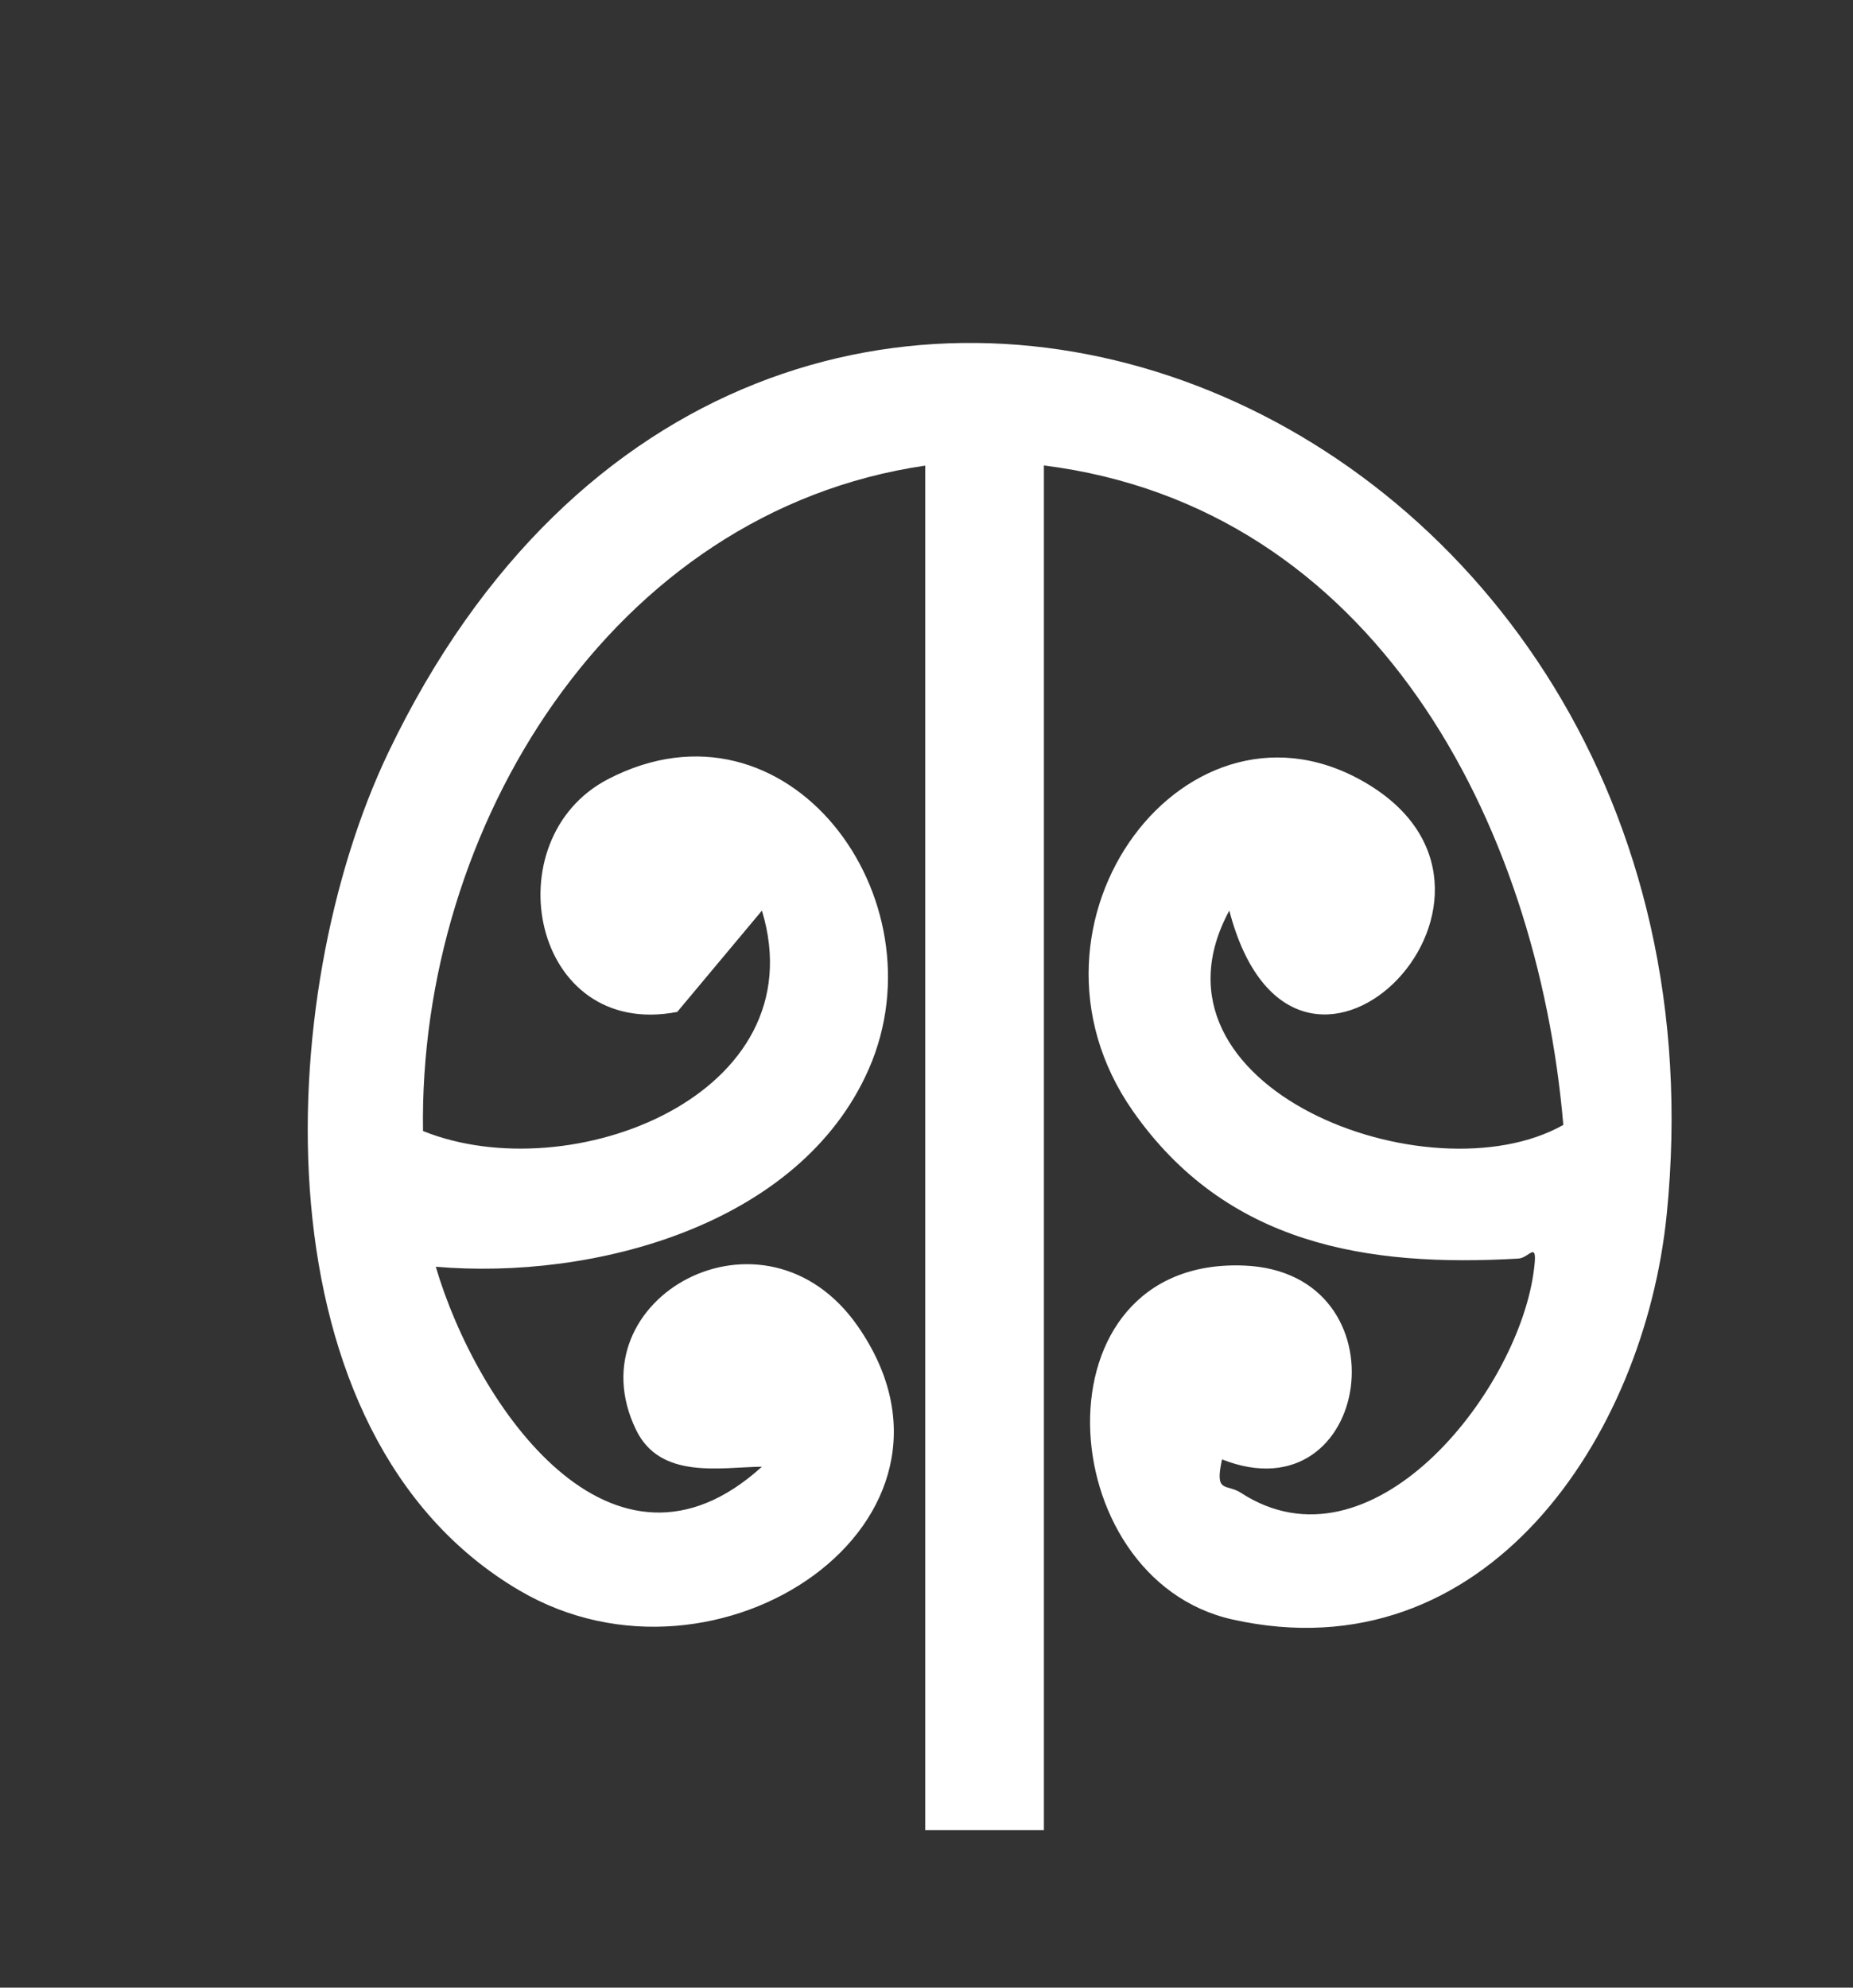
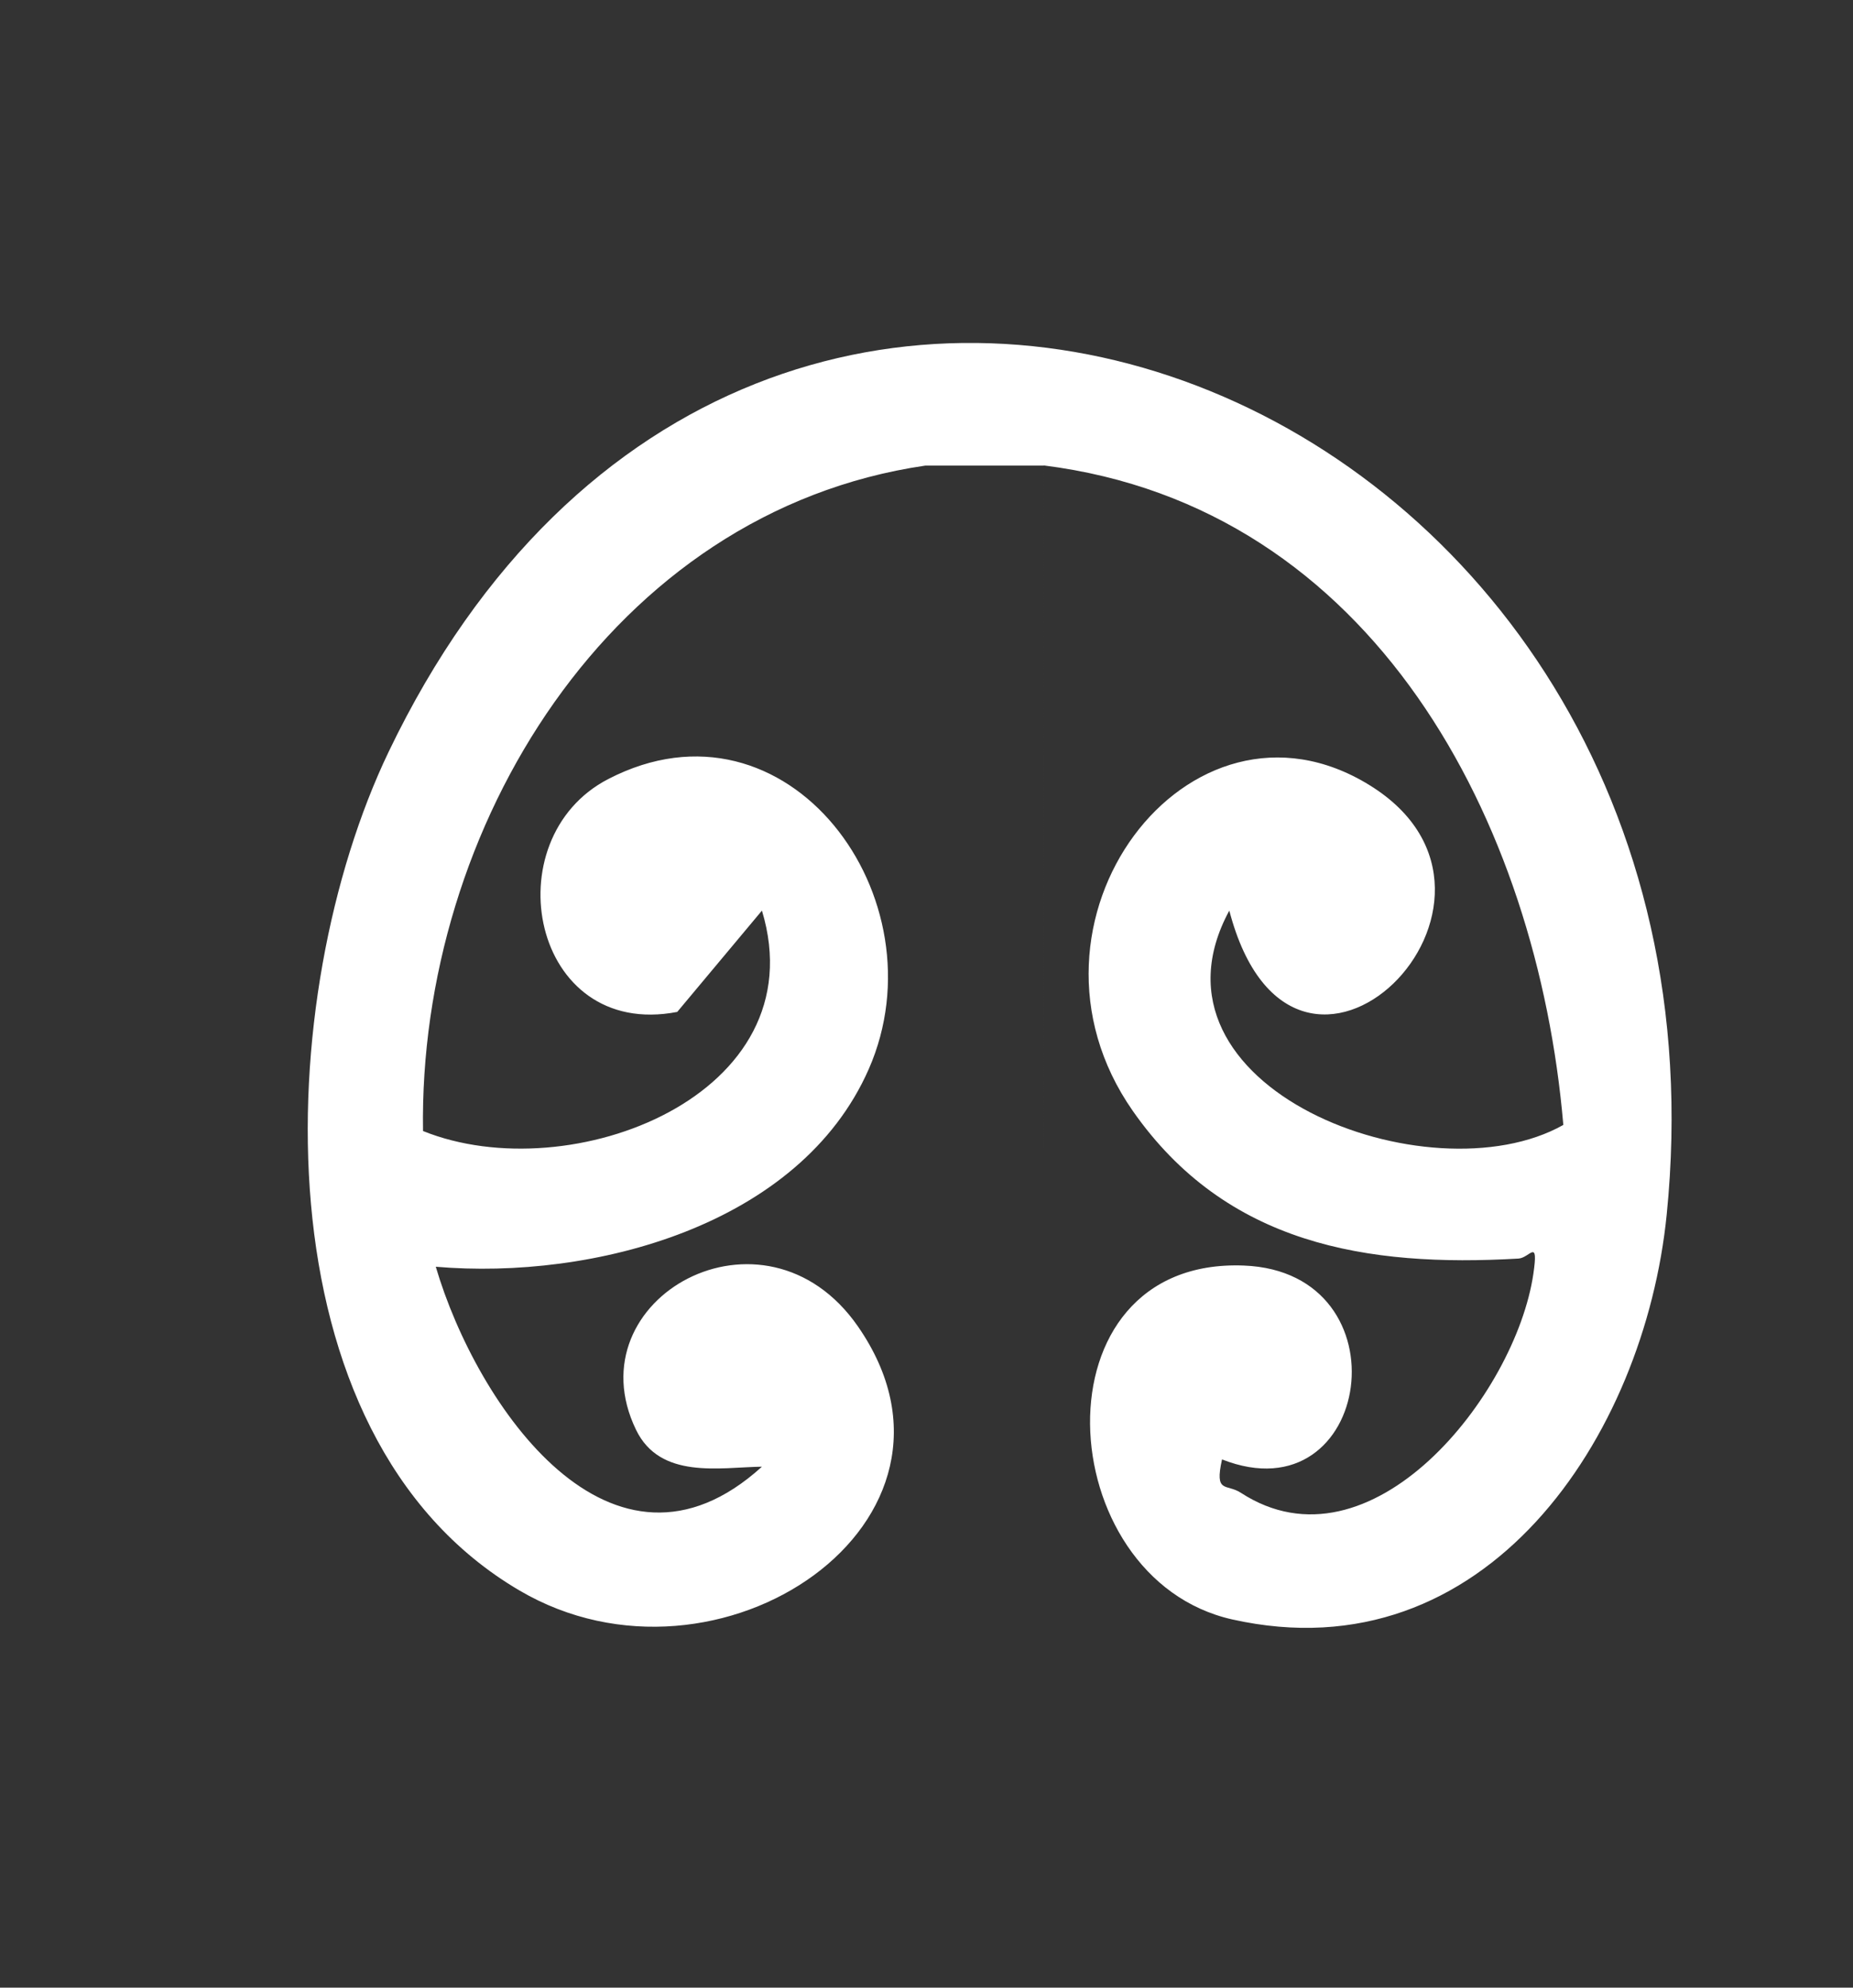
<svg xmlns="http://www.w3.org/2000/svg" id="Layer_1" data-name="Layer 1" viewBox="0 0 124.93 134">
  <rect x="0" y="0" width="124.93" height="134" fill="#333333" stroke="none" />
  <defs>
    <style> .cls-1 { fill: #fff; } </style>
  </defs>
-   <path class="cls-1" d="M62.38,31.39c-21.18,3.09-34.18,24.46-33.86,44.86,9.94,4.01,26.61-2.43,22.85-14.86l-5.71,6.83c-9.84,1.9-12.46-11.66-4.65-15.7,12.08-6.25,22.62,8.04,17.56,19.56-4.65,10.57-18.61,14.23-29.19,13.32,2.77,9.4,11.89,22.65,21.99,13.48-2.84.04-6.86.88-8.49-2.49-4.28-8.85,8.66-16.04,14.96-6.97,9.1,13.12-9.41,25.68-22.81,17.81-17.87-10.48-16.69-40.14-8.83-56.54C51.06-1.18,117.95,26.35,112.37,81.88c-1.5,14.98-12.21,31.11-29.28,27.3-12.32-2.75-13.53-24.42.77-23.86,11.07.43,8.65,17.05-1.47,13.07-.52,2.33.29,1.61,1.27,2.25,8.75,5.69,18.52-6.6,19.72-14.76.36-2.47-.24-1.07-1.01-1.03-10.2.59-19.69-.93-26-9.96-8.88-12.72,3.8-29.46,15.96-21.96,12.49,7.7-5.07,25.18-9.45,8.46-6.46,11.94,13.5,19.53,22.52,14.45-1.75-20.44-12.79-41.66-35.02-44.46v92h-8V31.39Z" />
+   <path class="cls-1" d="M62.38,31.39c-21.18,3.09-34.18,24.46-33.86,44.86,9.94,4.01,26.61-2.43,22.85-14.86l-5.71,6.83c-9.84,1.9-12.46-11.66-4.65-15.7,12.08-6.25,22.62,8.04,17.56,19.56-4.65,10.57-18.61,14.23-29.19,13.32,2.77,9.4,11.89,22.65,21.99,13.48-2.84.04-6.86.88-8.49-2.49-4.28-8.85,8.66-16.04,14.96-6.97,9.1,13.12-9.41,25.68-22.81,17.81-17.87-10.48-16.69-40.14-8.83-56.54C51.06-1.18,117.95,26.35,112.37,81.88c-1.5,14.98-12.21,31.11-29.28,27.3-12.32-2.75-13.53-24.42.77-23.86,11.07.43,8.65,17.05-1.47,13.07-.52,2.33.29,1.61,1.27,2.25,8.75,5.69,18.52-6.6,19.72-14.76.36-2.47-.24-1.07-1.01-1.03-10.2.59-19.69-.93-26-9.96-8.88-12.72,3.8-29.46,15.96-21.96,12.49,7.7-5.07,25.18-9.45,8.46-6.46,11.94,13.5,19.53,22.52,14.45-1.75-20.44-12.79-41.66-35.02-44.46v92V31.39Z" />
</svg>